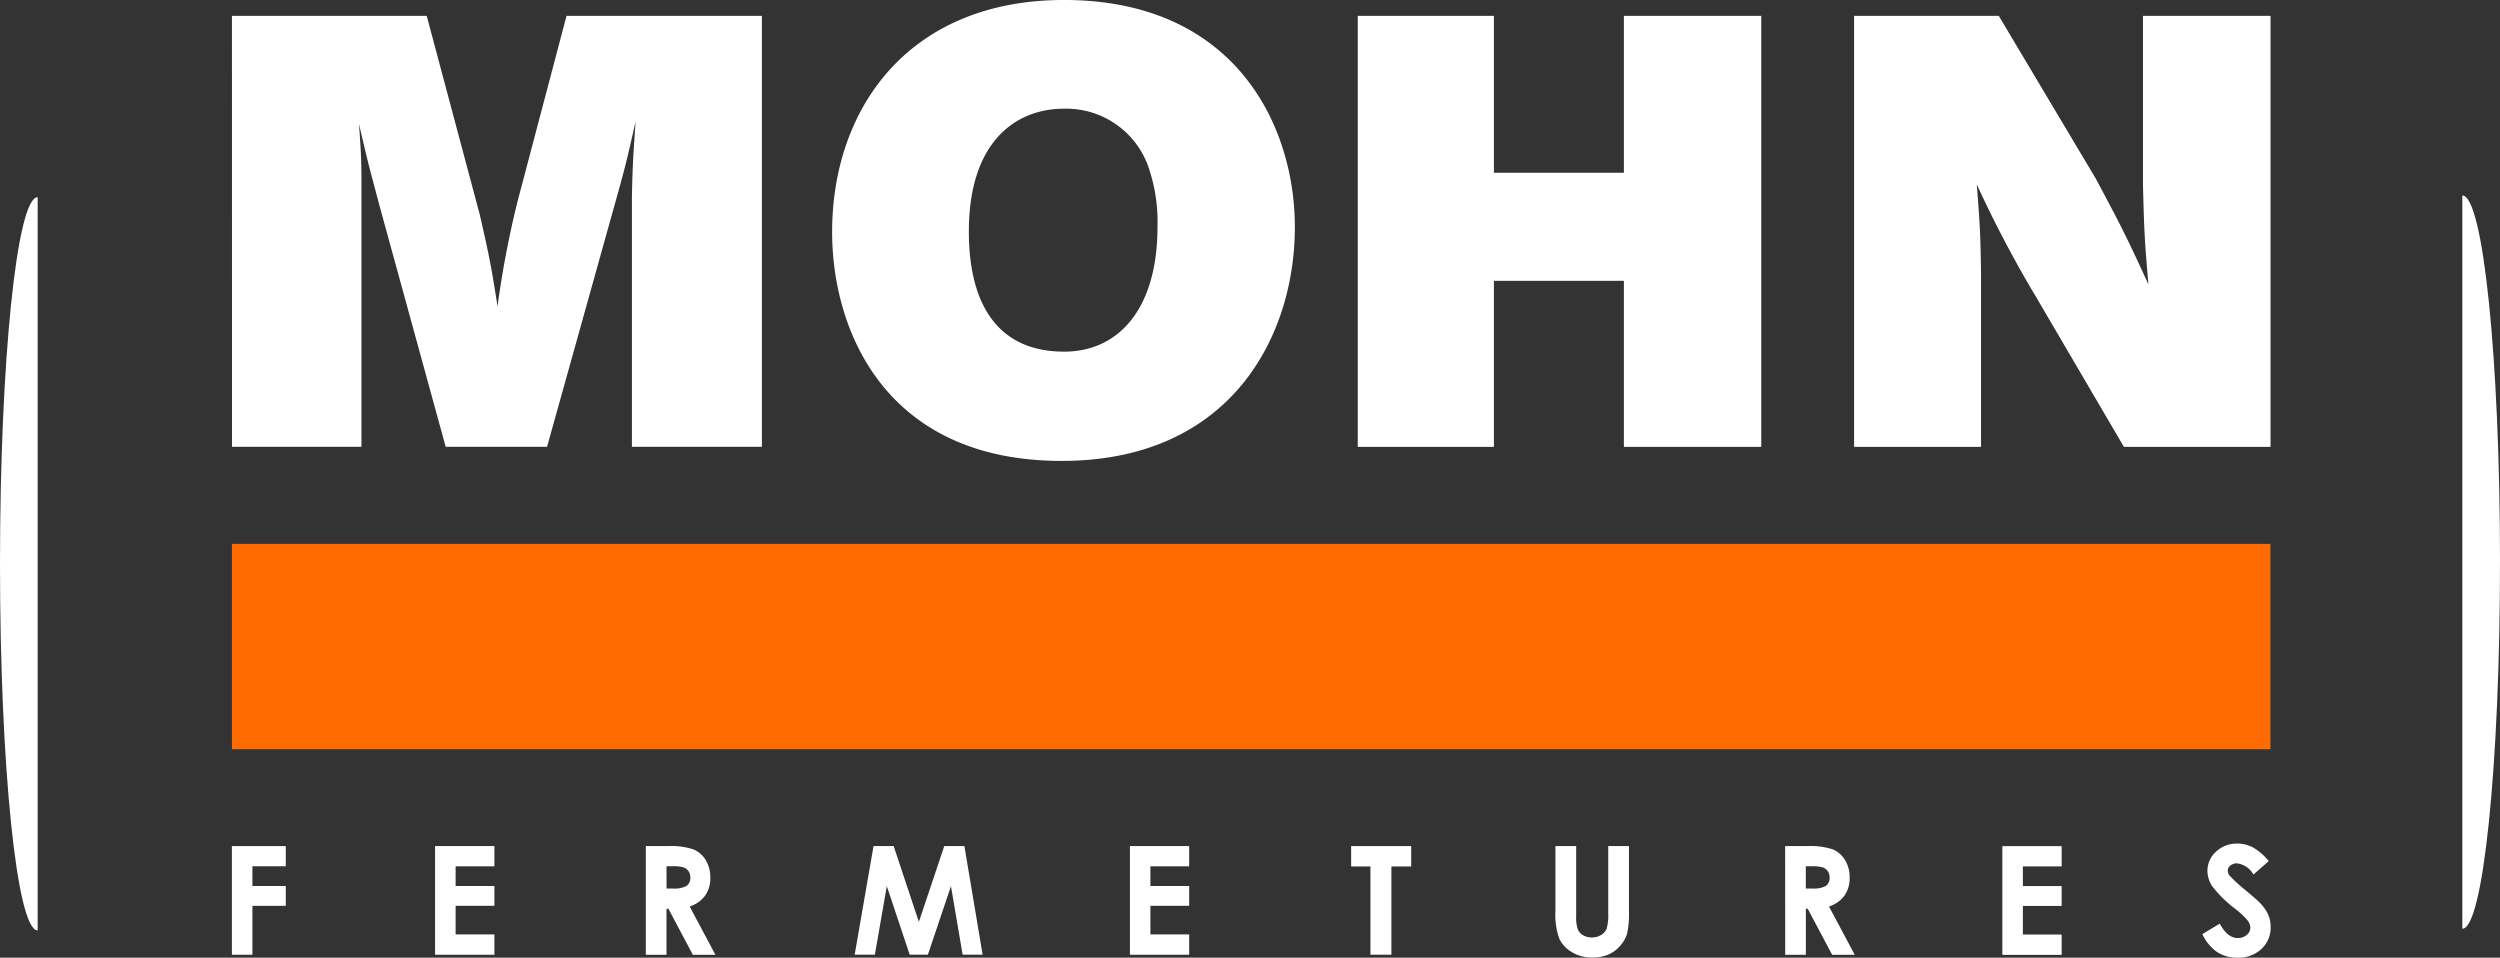
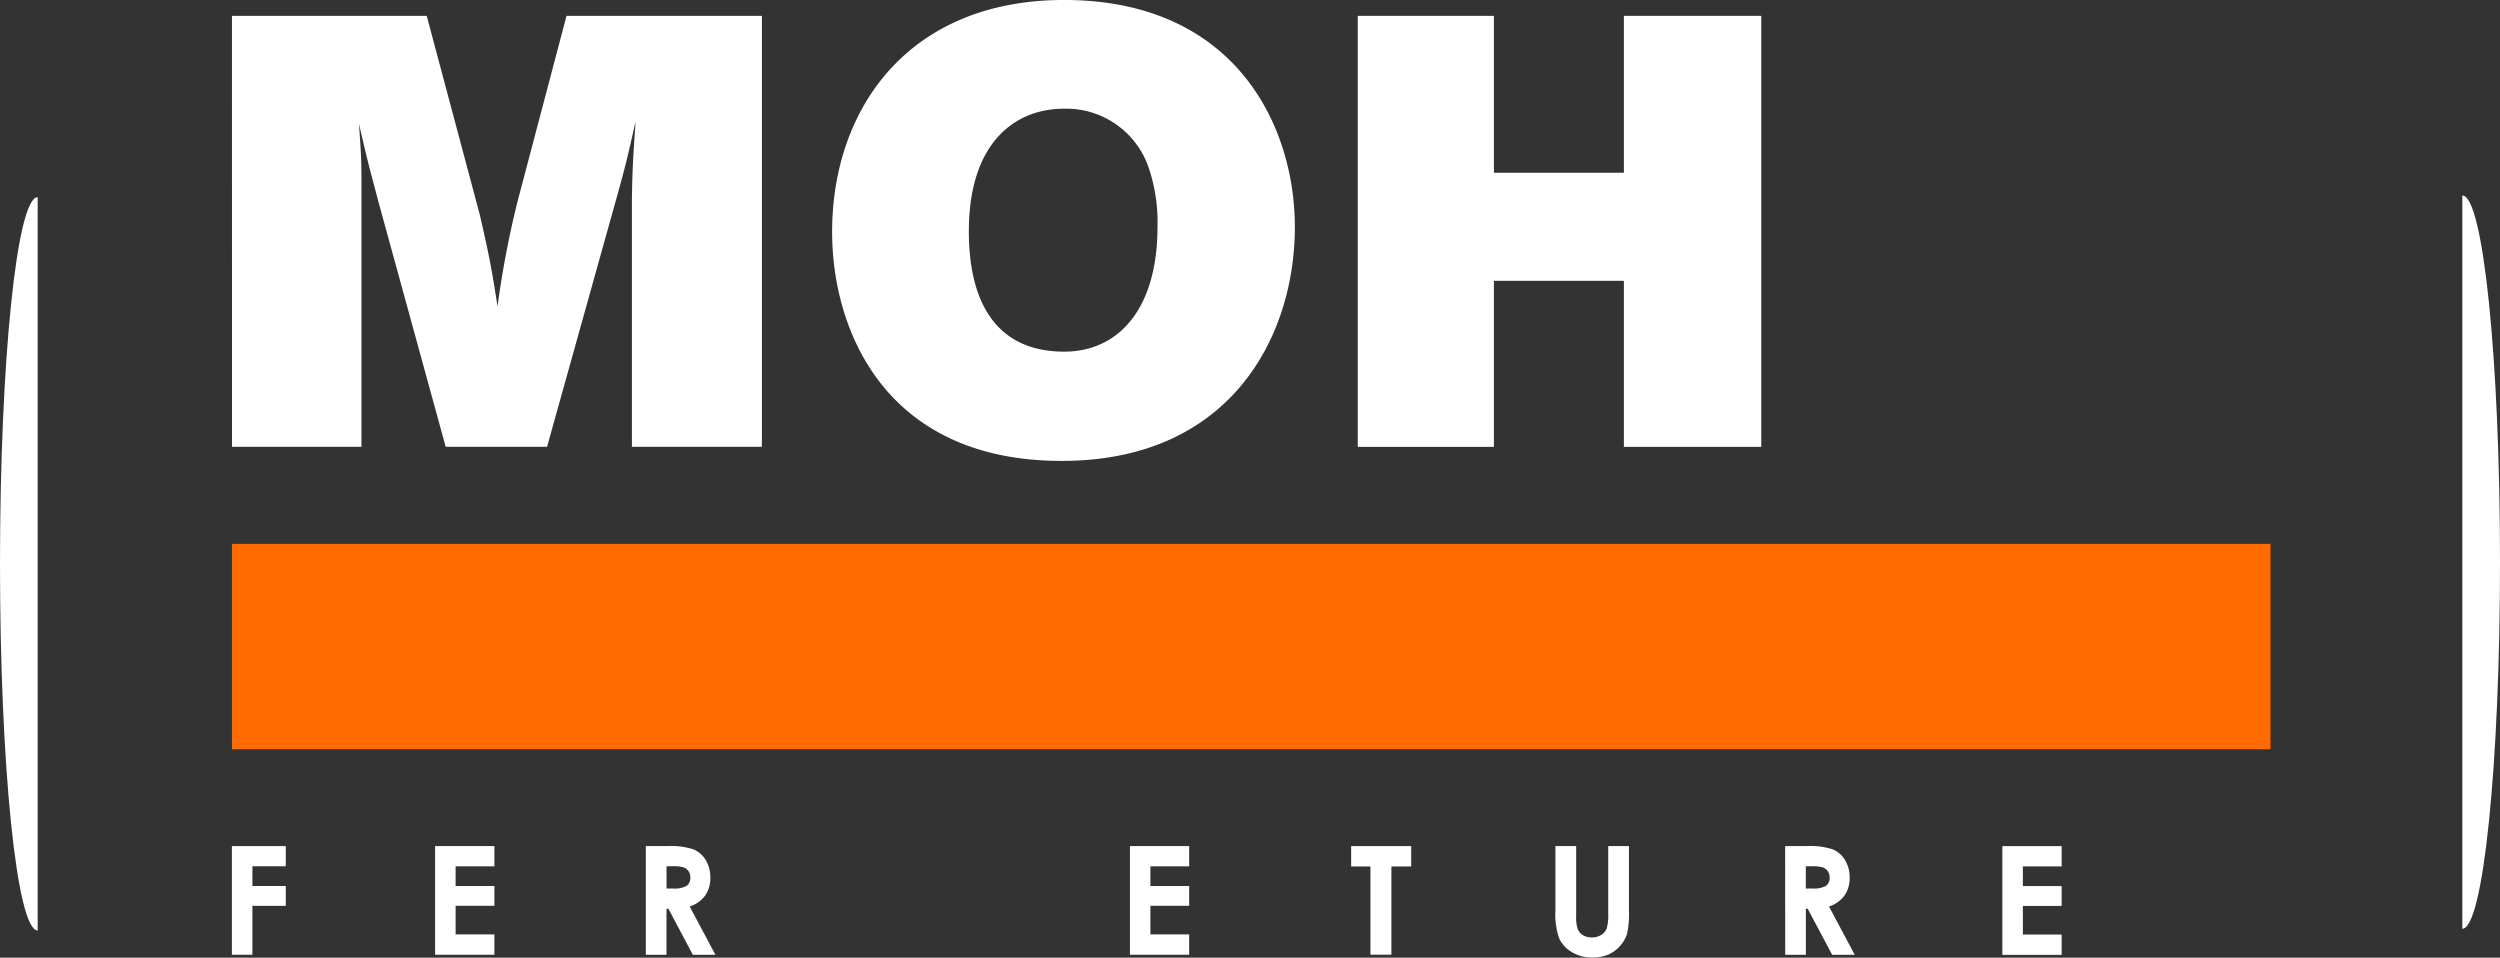
<svg xmlns="http://www.w3.org/2000/svg" width="182.719" height="69.996" viewBox="0 0 182.719 69.996">
  <rect x="0" y="0" width="182.719" height="69.996" fill="#333333" stroke="none" />
  <defs>
    <style>.a{fill:#fff;}.b{fill:#ff6b00;}</style>
  </defs>
  <g transform="translate(-48 -13.15)">
    <g transform="translate(227.966 27.436)">
      <path class="a" d="M780.79,71.32v53.593c1.52,0,2.753-12,2.753-26.8S782.31,71.32,780.79,71.32Z" transform="translate(-780.79 -71.32)" />
    </g>
    <g transform="translate(48 27.561)">
      <path class="a" d="M50.753,125.423V71.83c-1.52,0-2.753,12-2.753,26.8S49.233,125.423,50.753,125.423Z" transform="translate(-48 -71.83)" />
    </g>
    <g transform="translate(64.948 74.805)">
      <path class="a" d="M117.01,264.95h3.939v1.474h-2.439v1.442h2.439v1.451h-2.439v3.573h-1.5Z" transform="translate(-117.01 -264.766)" />
      <path class="a" d="M177.48,264.95h4.335v1.478h-2.834v1.437h2.834v1.451h-2.834v2.09h2.834v1.483H177.48Z" transform="translate(-162.629 -264.766)" />
      <path class="a" d="M240.2,264.95h1.6a5.281,5.281,0,0,1,1.874.236,1.92,1.92,0,0,1,.9.781,2.392,2.392,0,0,1,.339,1.289,2.193,2.193,0,0,1-.376,1.309,2.266,2.266,0,0,1-1.132.8l1.881,3.529h-1.65l-1.785-3.362h-.14v3.362H240.2Zm1.513,3.1h.474a1.852,1.852,0,0,0,.992-.189.708.708,0,0,0,.273-.629.762.762,0,0,0-.135-.452.724.724,0,0,0-.361-.275,2.715,2.715,0,0,0-.828-.083h-.415Z" transform="translate(-209.946 -264.766)" />
-       <path class="a" d="M303.728,264.95H305.2l1.842,5.538,1.857-5.538h1.471l1.331,7.937h-1.461l-.852-5.012-1.687,5.012h-1.331l-1.672-5.012-.872,5.012H302.35Z" transform="translate(-256.832 -264.766)" />
      <path class="a" d="M384.27,264.95H388.6v1.478h-2.834v1.437H388.6v1.451h-2.834v2.09H388.6v1.483H384.27Z" transform="translate(-318.634 -264.766)" />
      <path class="a" d="M450.1,264.95h4.389v1.488h-1.447v6.449H451.51v-6.449H450.1Z" transform="translate(-368.296 -264.766)" />
      <path class="a" d="M510.882,264.95H512.4v5.133a2.7,2.7,0,0,0,.115.938.921.921,0,0,0,.383.44,1.2,1.2,0,0,0,.646.165,1.251,1.251,0,0,0,.688-.184.987.987,0,0,0,.4-.467,3.474,3.474,0,0,0,.111-1.081V264.95h1.515v4.733a6.821,6.821,0,0,1-.135,1.663,2.363,2.363,0,0,1-.516.9,2.408,2.408,0,0,1-.877.641,3,3,0,0,1-1.154.206,2.778,2.778,0,0,1-1.5-.4,2.3,2.3,0,0,1-.916-.992,5.237,5.237,0,0,1-.275-2.016V264.95Z" transform="translate(-414.15 -264.766)" />
      <path class="a" d="M579.26,264.95h1.6a5.281,5.281,0,0,1,1.874.236,1.914,1.914,0,0,1,.9.781,2.392,2.392,0,0,1,.339,1.289,2.2,2.2,0,0,1-.376,1.309,2.277,2.277,0,0,1-1.132.8l1.881,3.529h-1.65l-1.785-3.362h-.137v3.362h-1.51Zm1.513,3.1h.474a1.852,1.852,0,0,0,.992-.189.709.709,0,0,0,.27-.629.75.75,0,0,0-.135-.449.761.761,0,0,0-.361-.275,2.716,2.716,0,0,0-.828-.083h-.415v1.626Z" transform="translate(-465.736 -264.766)" />
      <path class="a" d="M643.9,264.97h4.335v1.481H645.4v1.437h2.834v1.451H645.4v2.088h2.834v1.486H643.9Z" transform="translate(-514.501 -264.781)" />
-       <path class="a" d="M708.273,265.479l-1.12.987a1.585,1.585,0,0,0-1.2-.82.729.729,0,0,0-.486.16.465.465,0,0,0-.189.359.611.611,0,0,0,.135.378,10.28,10.28,0,0,0,1.108,1.019c.577.484.926.786,1.049.914a3.113,3.113,0,0,1,.651.889,2.215,2.215,0,0,1,.192.926,2.126,2.126,0,0,1-.675,1.614,2.458,2.458,0,0,1-1.761.636,2.64,2.64,0,0,1-1.479-.415,3.286,3.286,0,0,1-1.078-1.307l1.27-.766c.381.7.82,1.051,1.319,1.051a.974.974,0,0,0,.653-.226.673.673,0,0,0,.265-.523.908.908,0,0,0-.2-.54,5.882,5.882,0,0,0-.882-.828,8.906,8.906,0,0,1-1.675-1.631,2.069,2.069,0,0,1-.378-1.147,1.877,1.877,0,0,1,.629-1.417,2.192,2.192,0,0,1,1.555-.592,2.446,2.446,0,0,1,1.132.275A4.23,4.23,0,0,1,708.273,265.479Z" transform="translate(-559.404 -264.2)" />
    </g>
    <g transform="translate(64.953 52.901)">
      <rect class="b" width="148.989" height="15.008" transform="translate(0)" />
    </g>
    <g transform="translate(64.953 13.15)">
      <g transform="translate(0 0)">
        <path class="a" d="M117.03,17.87h14.234l3.883,14.546c.715,3.124.847,3.839,1.294,6.692a70.121,70.121,0,0,1,1.474-7.719l3.568-13.52h14.279v31.5h-9.5V31.166c.044-2.321.088-2.9.268-5.577-.535,2.365-.624,2.812-1.25,5.086l-5.221,18.694h-7.407l-4.863-17.714c-.668-2.542-.715-2.589-1.474-5.889.133,1.962.179,2.453.179,4.239V49.369h-9.46Z" transform="translate(-117.03 -16.711)" />
        <path class="a" d="M329.46,29.749c0,7.987-4.686,17.088-17.044,17.088-12.9,0-16.776-9.549-16.776-16.732,0-9.013,5.577-16.956,16.956-16.956C325.042,13.15,329.46,22.252,329.46,29.749Zm-23.827.312c0,5.489,2.23,8.79,6.962,8.79,4.015,0,6.825-3.168,6.825-9.1a12.339,12.339,0,0,0-.58-4.15,6.368,6.368,0,0,0-6.245-4.507C309.025,21.092,305.633,23.546,305.633,30.061Z" transform="translate(-251.775 -13.15)" />
        <path class="a" d="M452.07,17.87h9.951V29.337h9.5V17.87h10.04v31.5h-10.04V37.235h-9.5V49.372H452.07Z" transform="translate(-369.788 -16.711)" />
-         <path class="a" d="M599.78,17.87h10.575l7.1,11.914c1.741,3.257,2.23,4.195,3.839,7.719-.268-3.077-.312-3.748-.4-7.272V17.87h9.325v31.5H619.5l-6.38-10.887a85.6,85.6,0,0,1-4.374-8.3c.224,2.856.268,3.568.312,6.425V49.372H599.78Z" transform="translate(-481.222 -16.711)" />
      </g>
    </g>
  </g>
</svg>